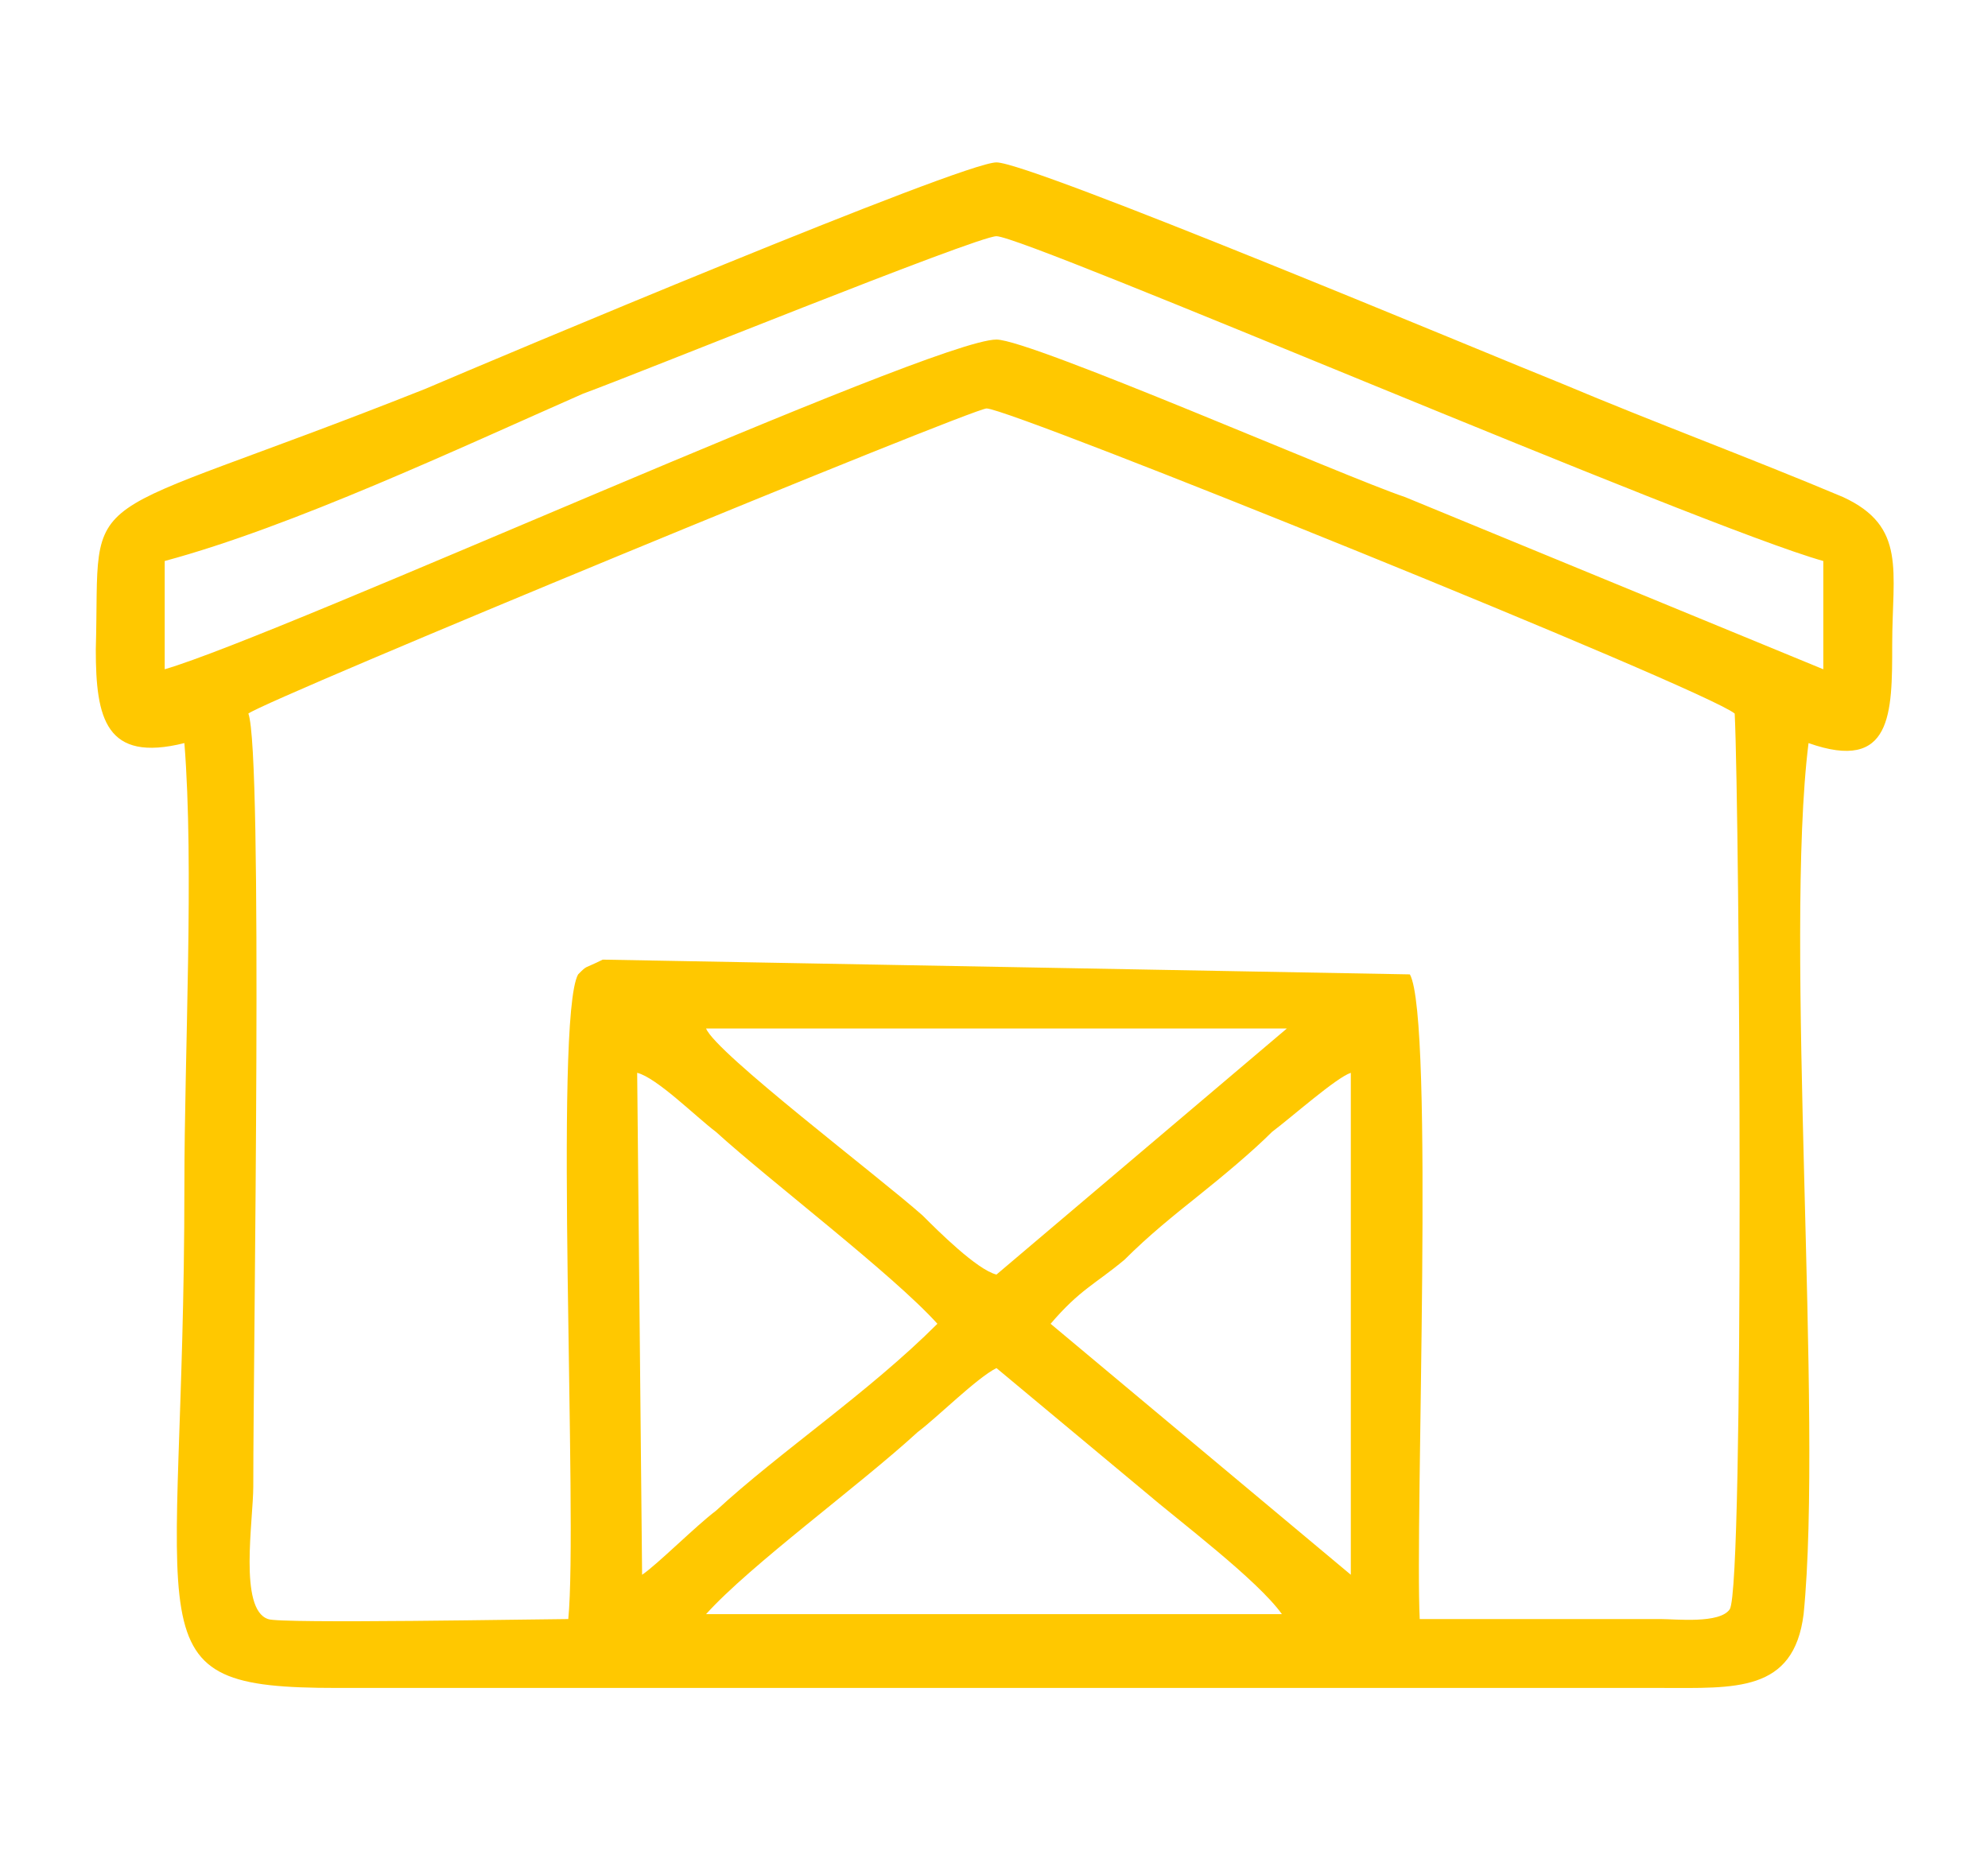
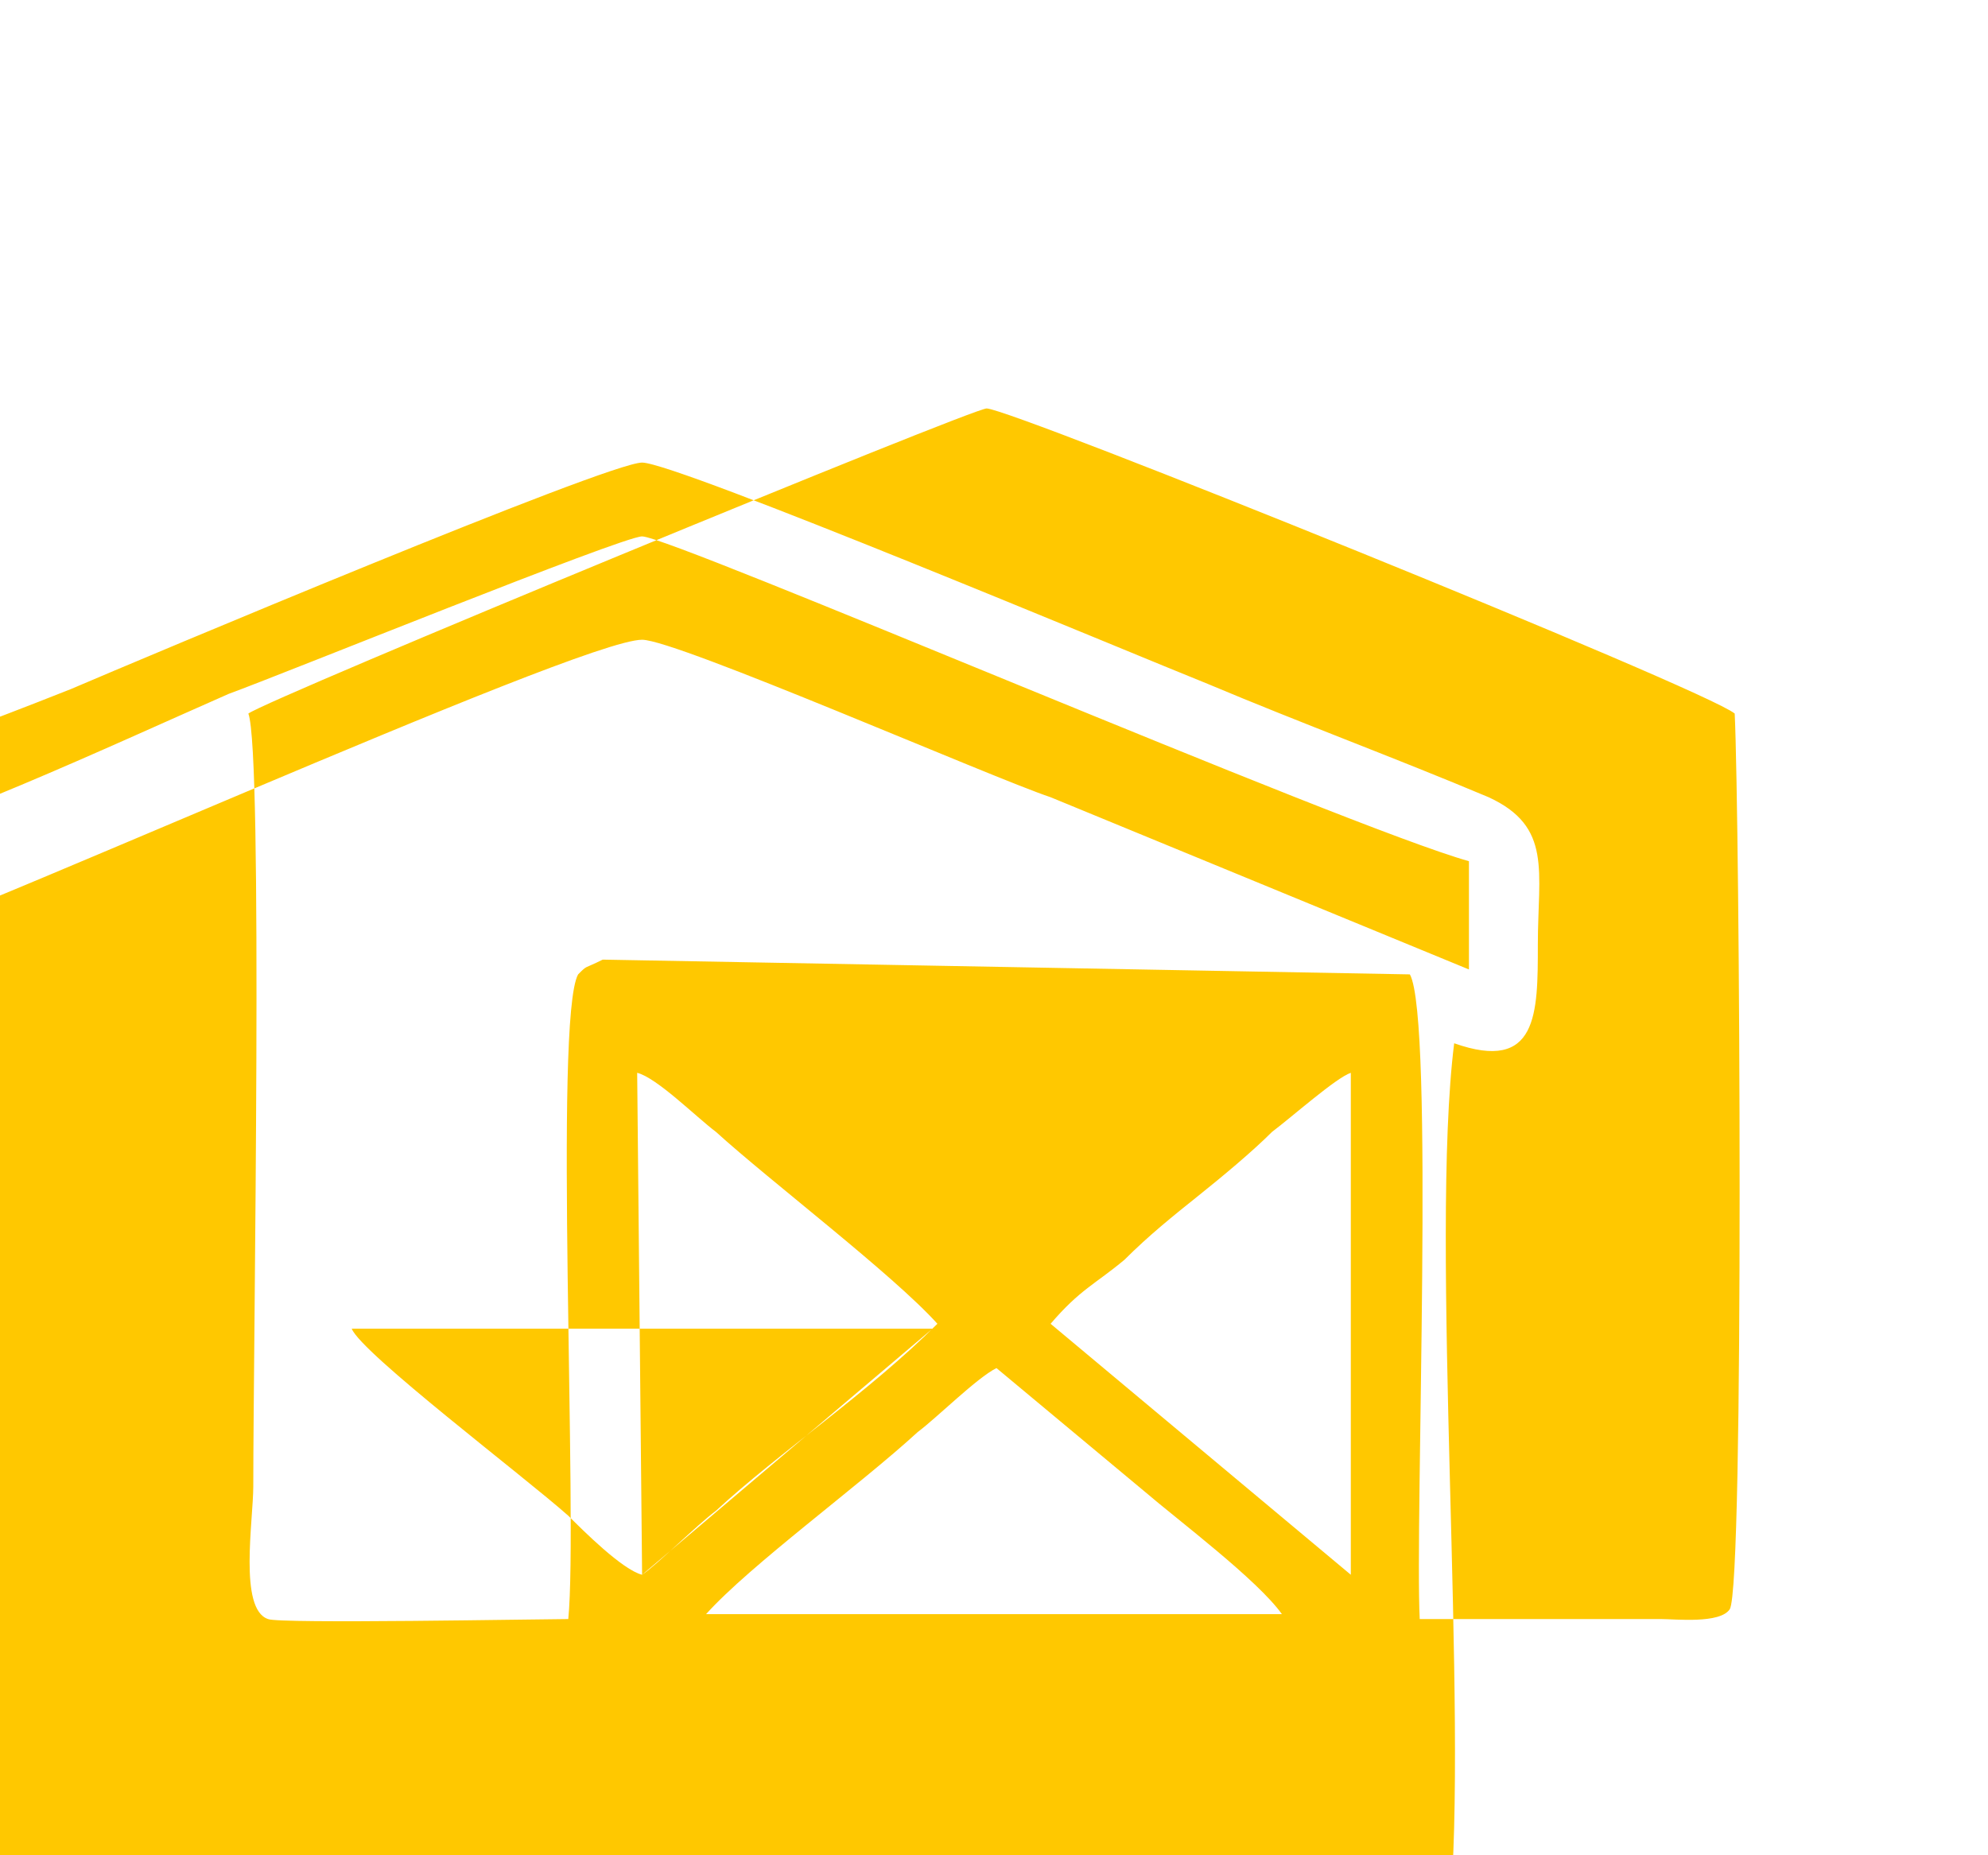
<svg xmlns="http://www.w3.org/2000/svg" xml:space="preserve" width="90px" height="84px" version="1.1" shape-rendering="geometricPrecision" text-rendering="geometricPrecision" image-rendering="optimizeQuality" fill-rule="evenodd" clip-rule="evenodd" viewBox="0 0 4030 3770">
  <g id="Layer_x0020_1">
-     <path fill="#FFC800" d="M2020 2780l300 250c70,60 230,180 280,250l-1170 0c90,-100 310,-260 430,-370 40,-30 120,-110 160,-130zm-1520 -1330c30,80 10,1280 10,1570 0,70 -30,250 30,270 20,10 560,0 610,0 20,-200 -30,-1220 20,-1310 20,-20 10,-10 50,-30l1640 30c50,90 10,1110 20,1310l490 0c30,0 120,10 140,-20 30,-50 20,-1610 10,-1820 -60,-50 -1470,-620 -1520,-620 -30,0 -1460,590 -1500,620zm1630 1240c60,-70 90,-80 150,-130 50,-50 100,-90 150,-130 50,-40 110,-90 150,-130 40,-30 130,-110 160,-120l0 1020 -610 -510zm-830 510l-10 -1020c40,10 120,90 160,120 110,100 360,290 450,390 -140,140 -320,260 -450,380 -40,30 -120,110 -150,130zm720 -610c-40,-10 -120,-90 -150,-120 -90,-80 -420,-330 -440,-380l1180 0 -590 500zm-1690 -1450c260,-70 600,-230 850,-340 110,-40 800,-320 840,-320 60,0 1430,590 1680,660l0 220 -850 -350c-120,-40 -760,-320 -830,-320 -130,0 -1450,600 -1690,670l0 -220zm3340 370c170,60 170,-60 170,-200 0,-150 30,-240 -100,-300 -190,-80 -380,-150 -570,-230 -150,-60 -1080,-450 -1150,-450 -70,0 -1020,400 -1160,460 -730,290 -660,180 -670,530 0,140 20,230 180,190 20,250 0,630 0,900 0,930 -120,1020 310,1020l2690 0c150,0 270,10 290,-150 40,-400 -40,-1370 10,-1770z" />
-     <rect fill="none" width="4030" height="3770" />
+     <path fill="#FFC800" d="M2020 2780l300 250c70,60 230,180 280,250l-1170 0c90,-100 310,-260 430,-370 40,-30 120,-110 160,-130zm-1520 -1330c30,80 10,1280 10,1570 0,70 -30,250 30,270 20,10 560,0 610,0 20,-200 -30,-1220 20,-1310 20,-20 10,-10 50,-30l1640 30c50,90 10,1110 20,1310l490 0c30,0 120,10 140,-20 30,-50 20,-1610 10,-1820 -60,-50 -1470,-620 -1520,-620 -30,0 -1460,590 -1500,620zm1630 1240c60,-70 90,-80 150,-130 50,-50 100,-90 150,-130 50,-40 110,-90 150,-130 40,-30 130,-110 160,-120l0 1020 -610 -510zm-830 510l-10 -1020c40,10 120,90 160,120 110,100 360,290 450,390 -140,140 -320,260 -450,380 -40,30 -120,110 -150,130zc-40,-10 -120,-90 -150,-120 -90,-80 -420,-330 -440,-380l1180 0 -590 500zm-1690 -1450c260,-70 600,-230 850,-340 110,-40 800,-320 840,-320 60,0 1430,590 1680,660l0 220 -850 -350c-120,-40 -760,-320 -830,-320 -130,0 -1450,600 -1690,670l0 -220zm3340 370c170,60 170,-60 170,-200 0,-150 30,-240 -100,-300 -190,-80 -380,-150 -570,-230 -150,-60 -1080,-450 -1150,-450 -70,0 -1020,400 -1160,460 -730,290 -660,180 -670,530 0,140 20,230 180,190 20,250 0,630 0,900 0,930 -120,1020 310,1020l2690 0c150,0 270,10 290,-150 40,-400 -40,-1370 10,-1770z" />
  </g>
</svg>